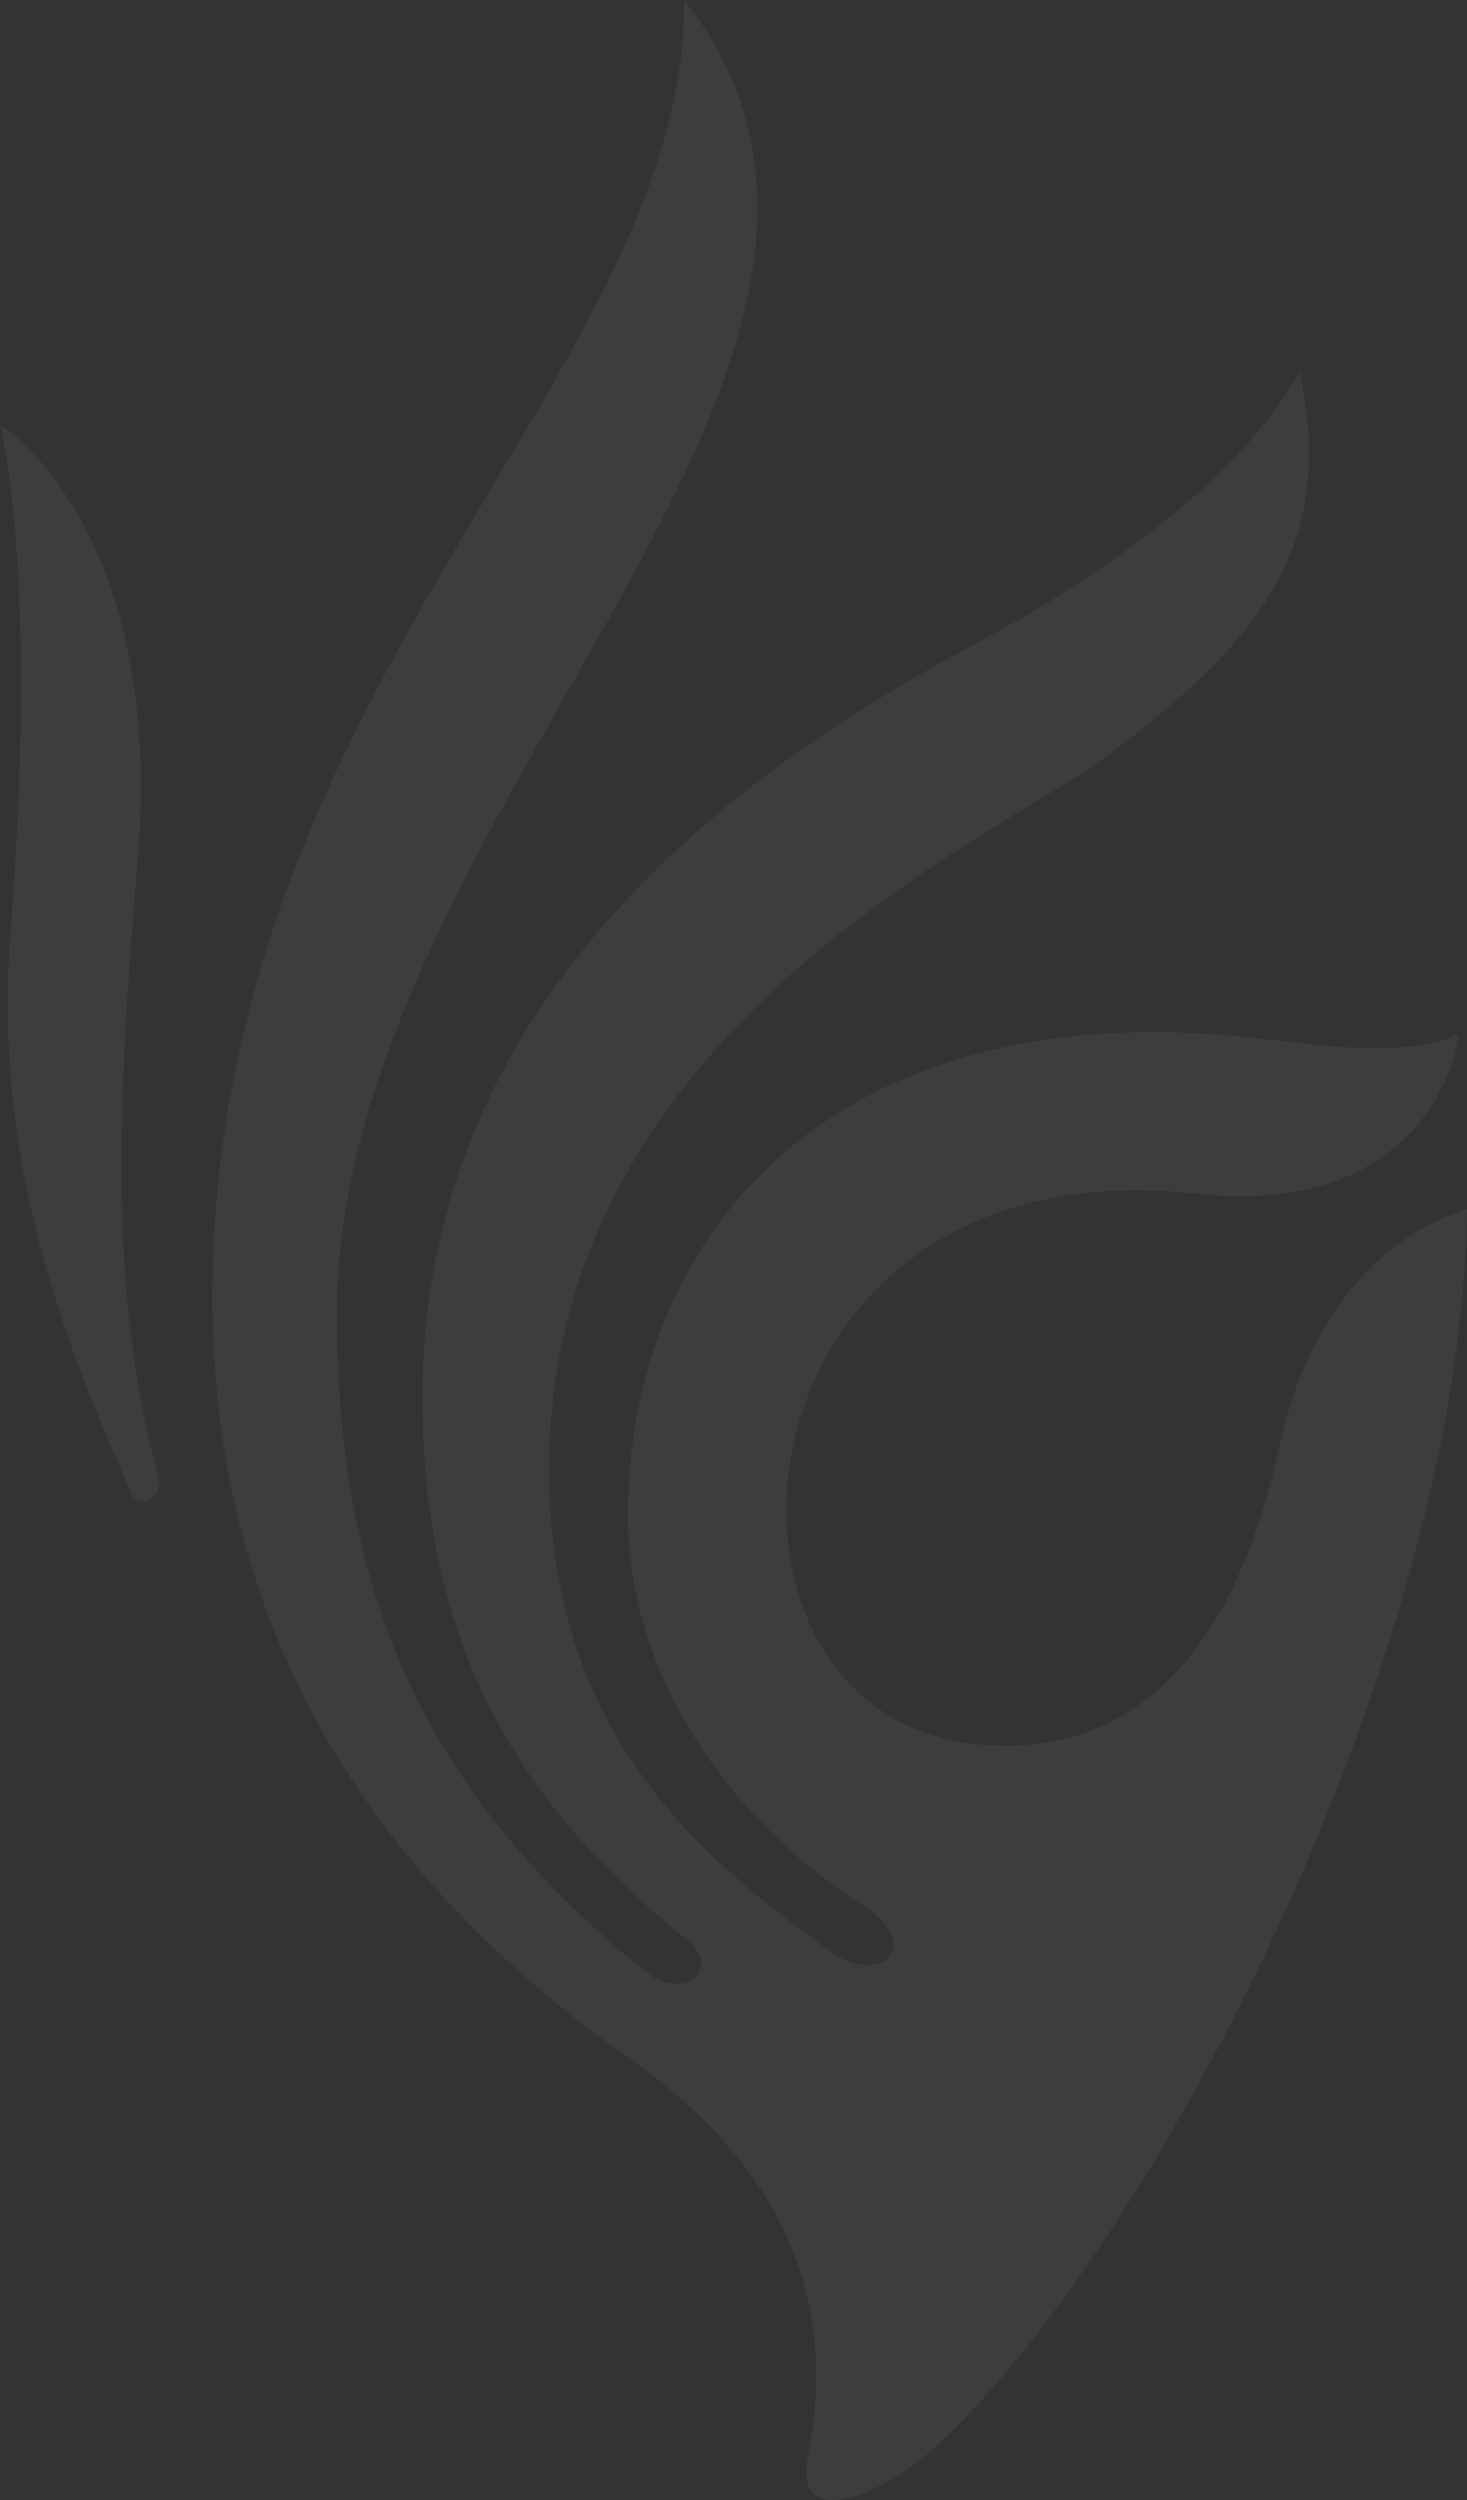
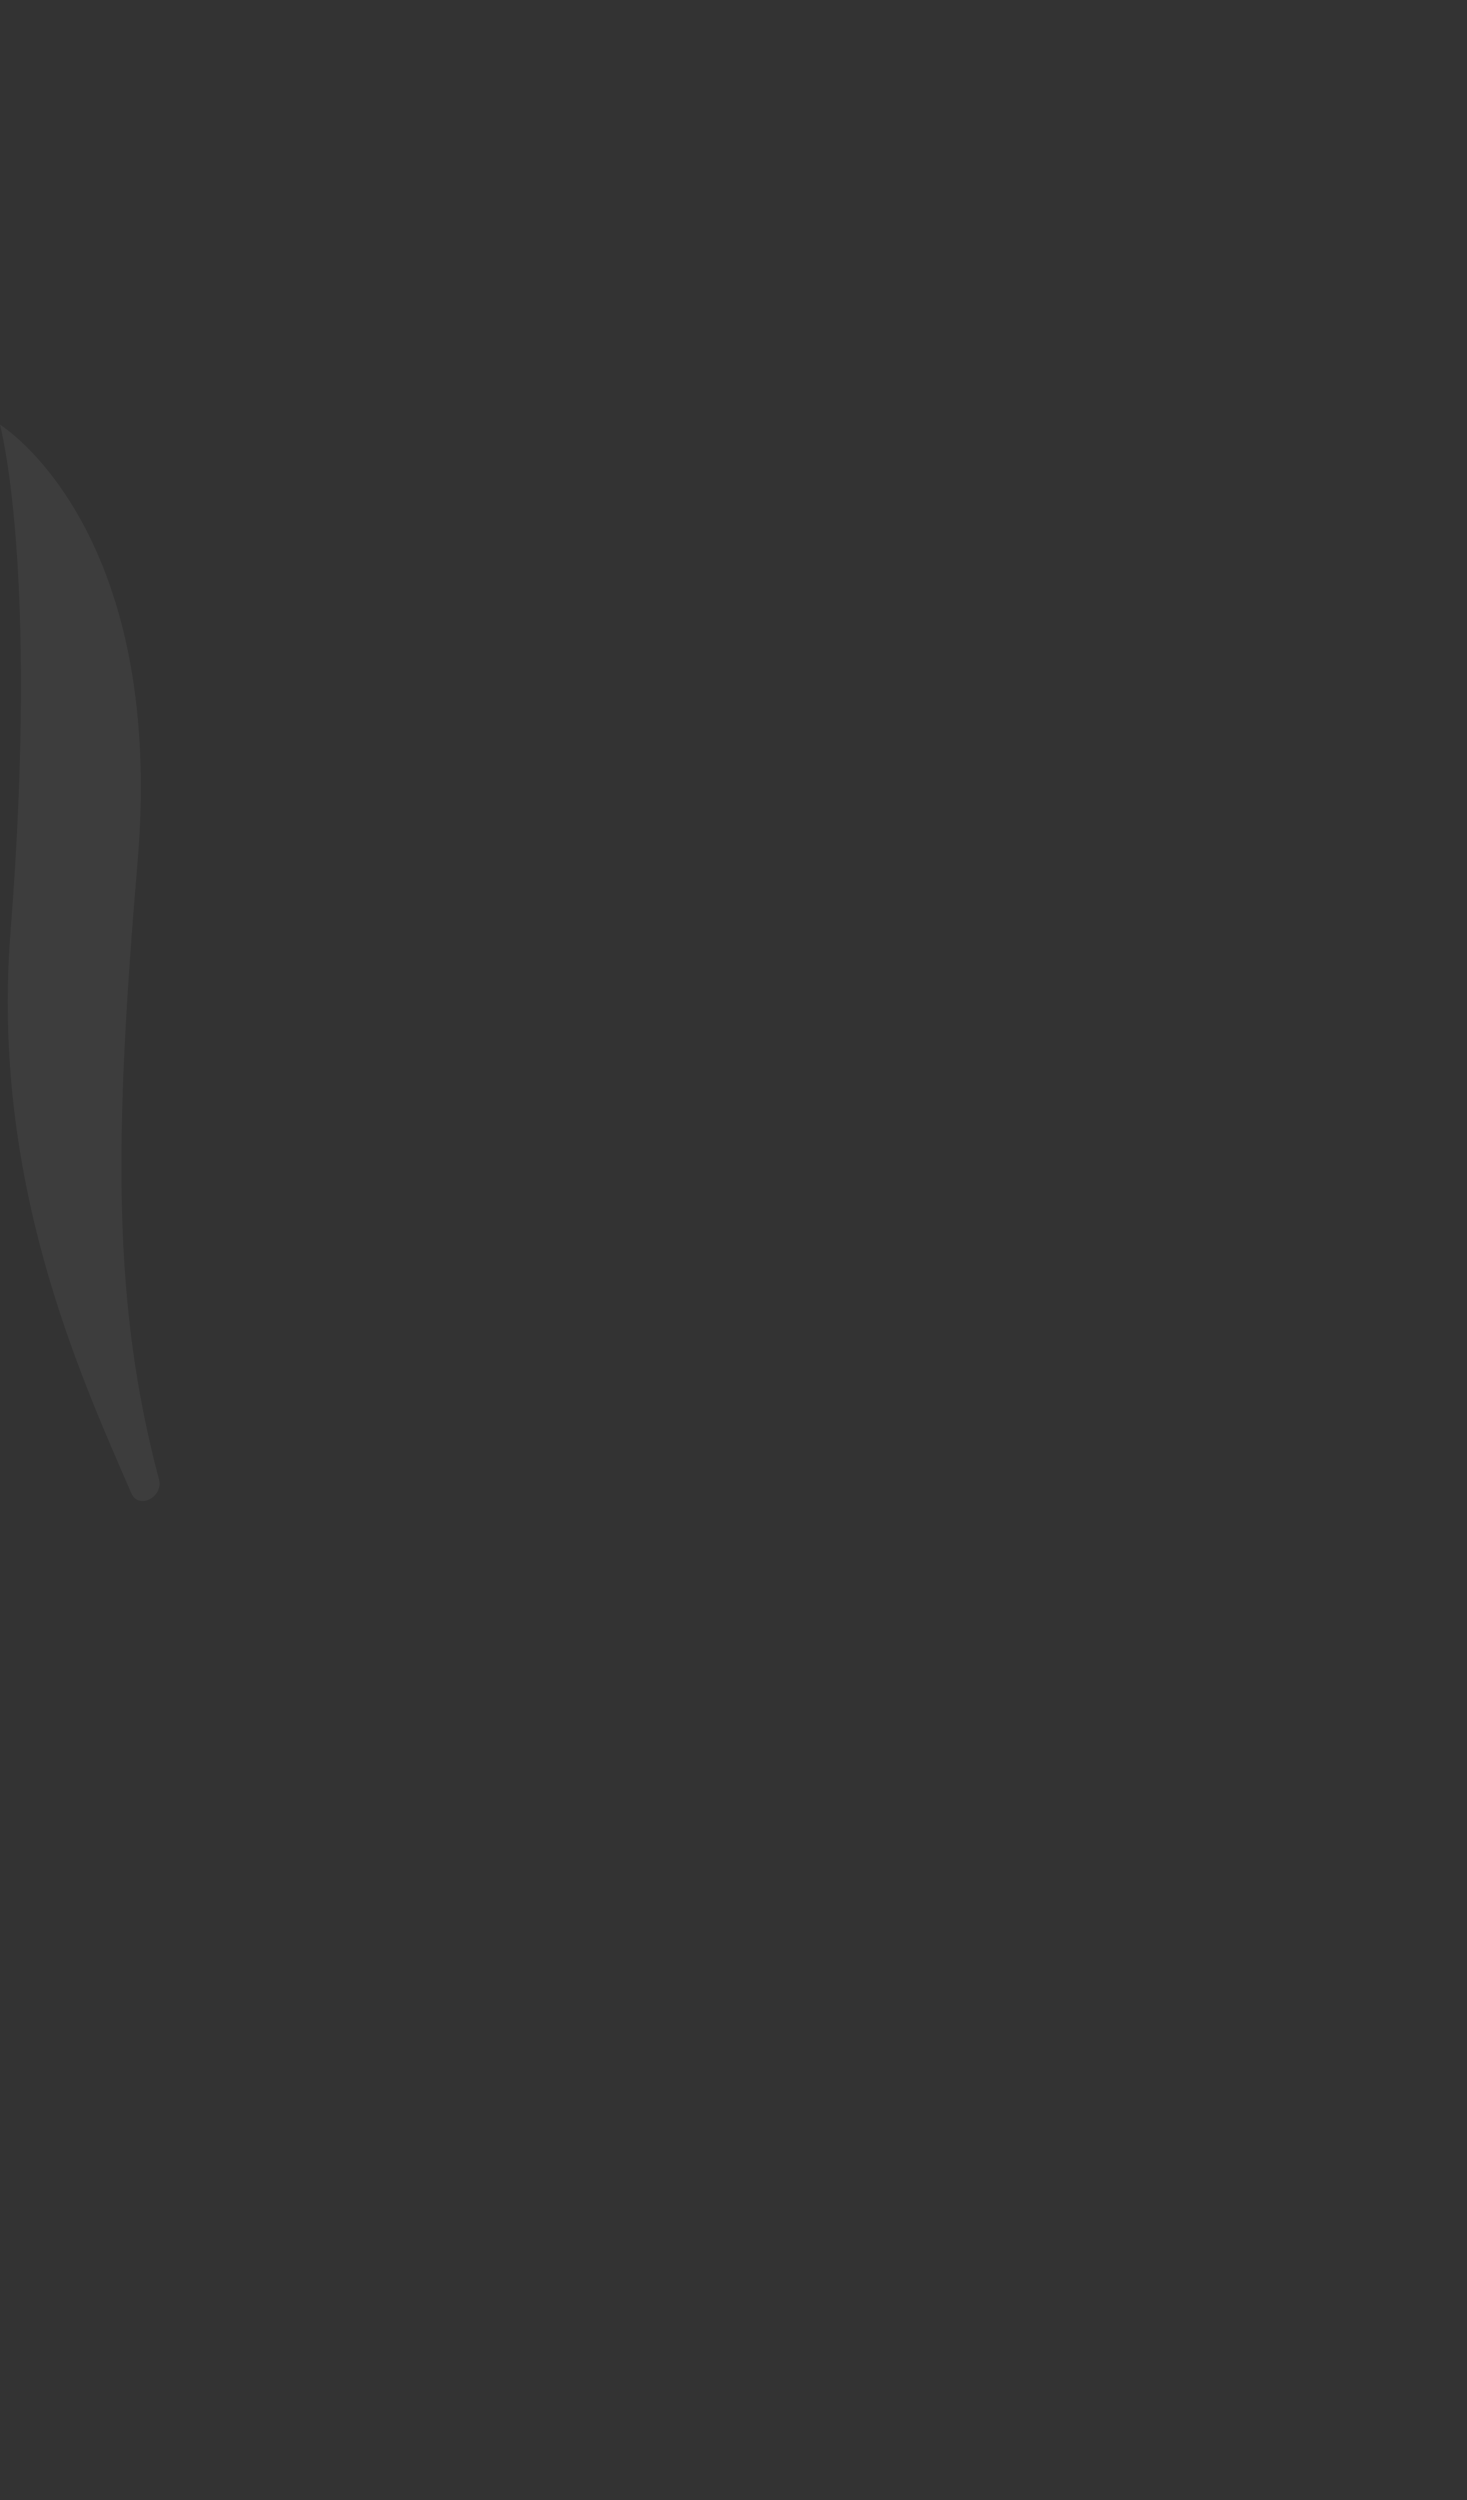
<svg xmlns="http://www.w3.org/2000/svg" width="572.363" height="975.087" viewBox="0 0 572.363 975.087">
  <rect x="0" y="0" width="572.363" height="975.087" fill="#333333" stroke="none" />
  <g id="Logo" opacity="0.41">
    <path id="Path_684" data-name="Path 684" d="M53.666,179.708C64.765,48.821,0,9.151,0,9.151S15.281,64.664,4.11,207.066c-7.6,97.084,27.014,172.35,47.13,218.828,2.861,6.591,12.584,1.467,10.773-5.377C43.78,351.751,44.5,287.927,53.666,179.708" transform="translate(0 156.5)" fill="rgba(255,255,255,0.13)" />
-     <path id="Path_685" data-name="Path 685" d="M286,954.979c84.971-77.493,205.846-308.325,208.073-483.336-19.627,5.794-58.536,26.742-72.93,91.435-8.274,37.153-31.559,124.931-117.308,117.362-118.9-10.483-101.665-235.268,84.518-214.9,87.995,9.632,102.28-53.666,102.28-62.139-19.283,8.836-48.325,5.142-75.61,1.883C247.268,385.114,166.733,481.166,166.733,590.8c0,65.815,42.784,121.092,91.018,151.872,25.656,16.331,7.206,32.319-11.859,18.577-50.733-36.61-109.975-84.989-109.975-188.1,0-172.169,175.645-246.964,216.908-277.708,61.216-45.645,90.71-83.323,75.791-150.478C404.391,189.552,344.9,228.516,300.5,252.108,180.53,315.877,86.488,408.724,86.488,545.08c0,107.3,47.111,166.23,103.71,211.857,12.837,10.338-.76,24.823-17.2,11.588C82.921,695.92,53.191,615.53,53.191,512.236c0-195.181,246.1-371.659,135.432-512.234C190.162,143.527,4.577,268.874,4.577,506.315c0,106.607,42.8,212.418,162.138,296.1,70.305,49.32,80.263,105.793,69.979,156.887-4.6,27.593,28.825,14.34,49.3-4.327" transform="translate(78.294 -0.002)" fill="rgba(255,255,255,0.13)" />
  </g>
</svg>